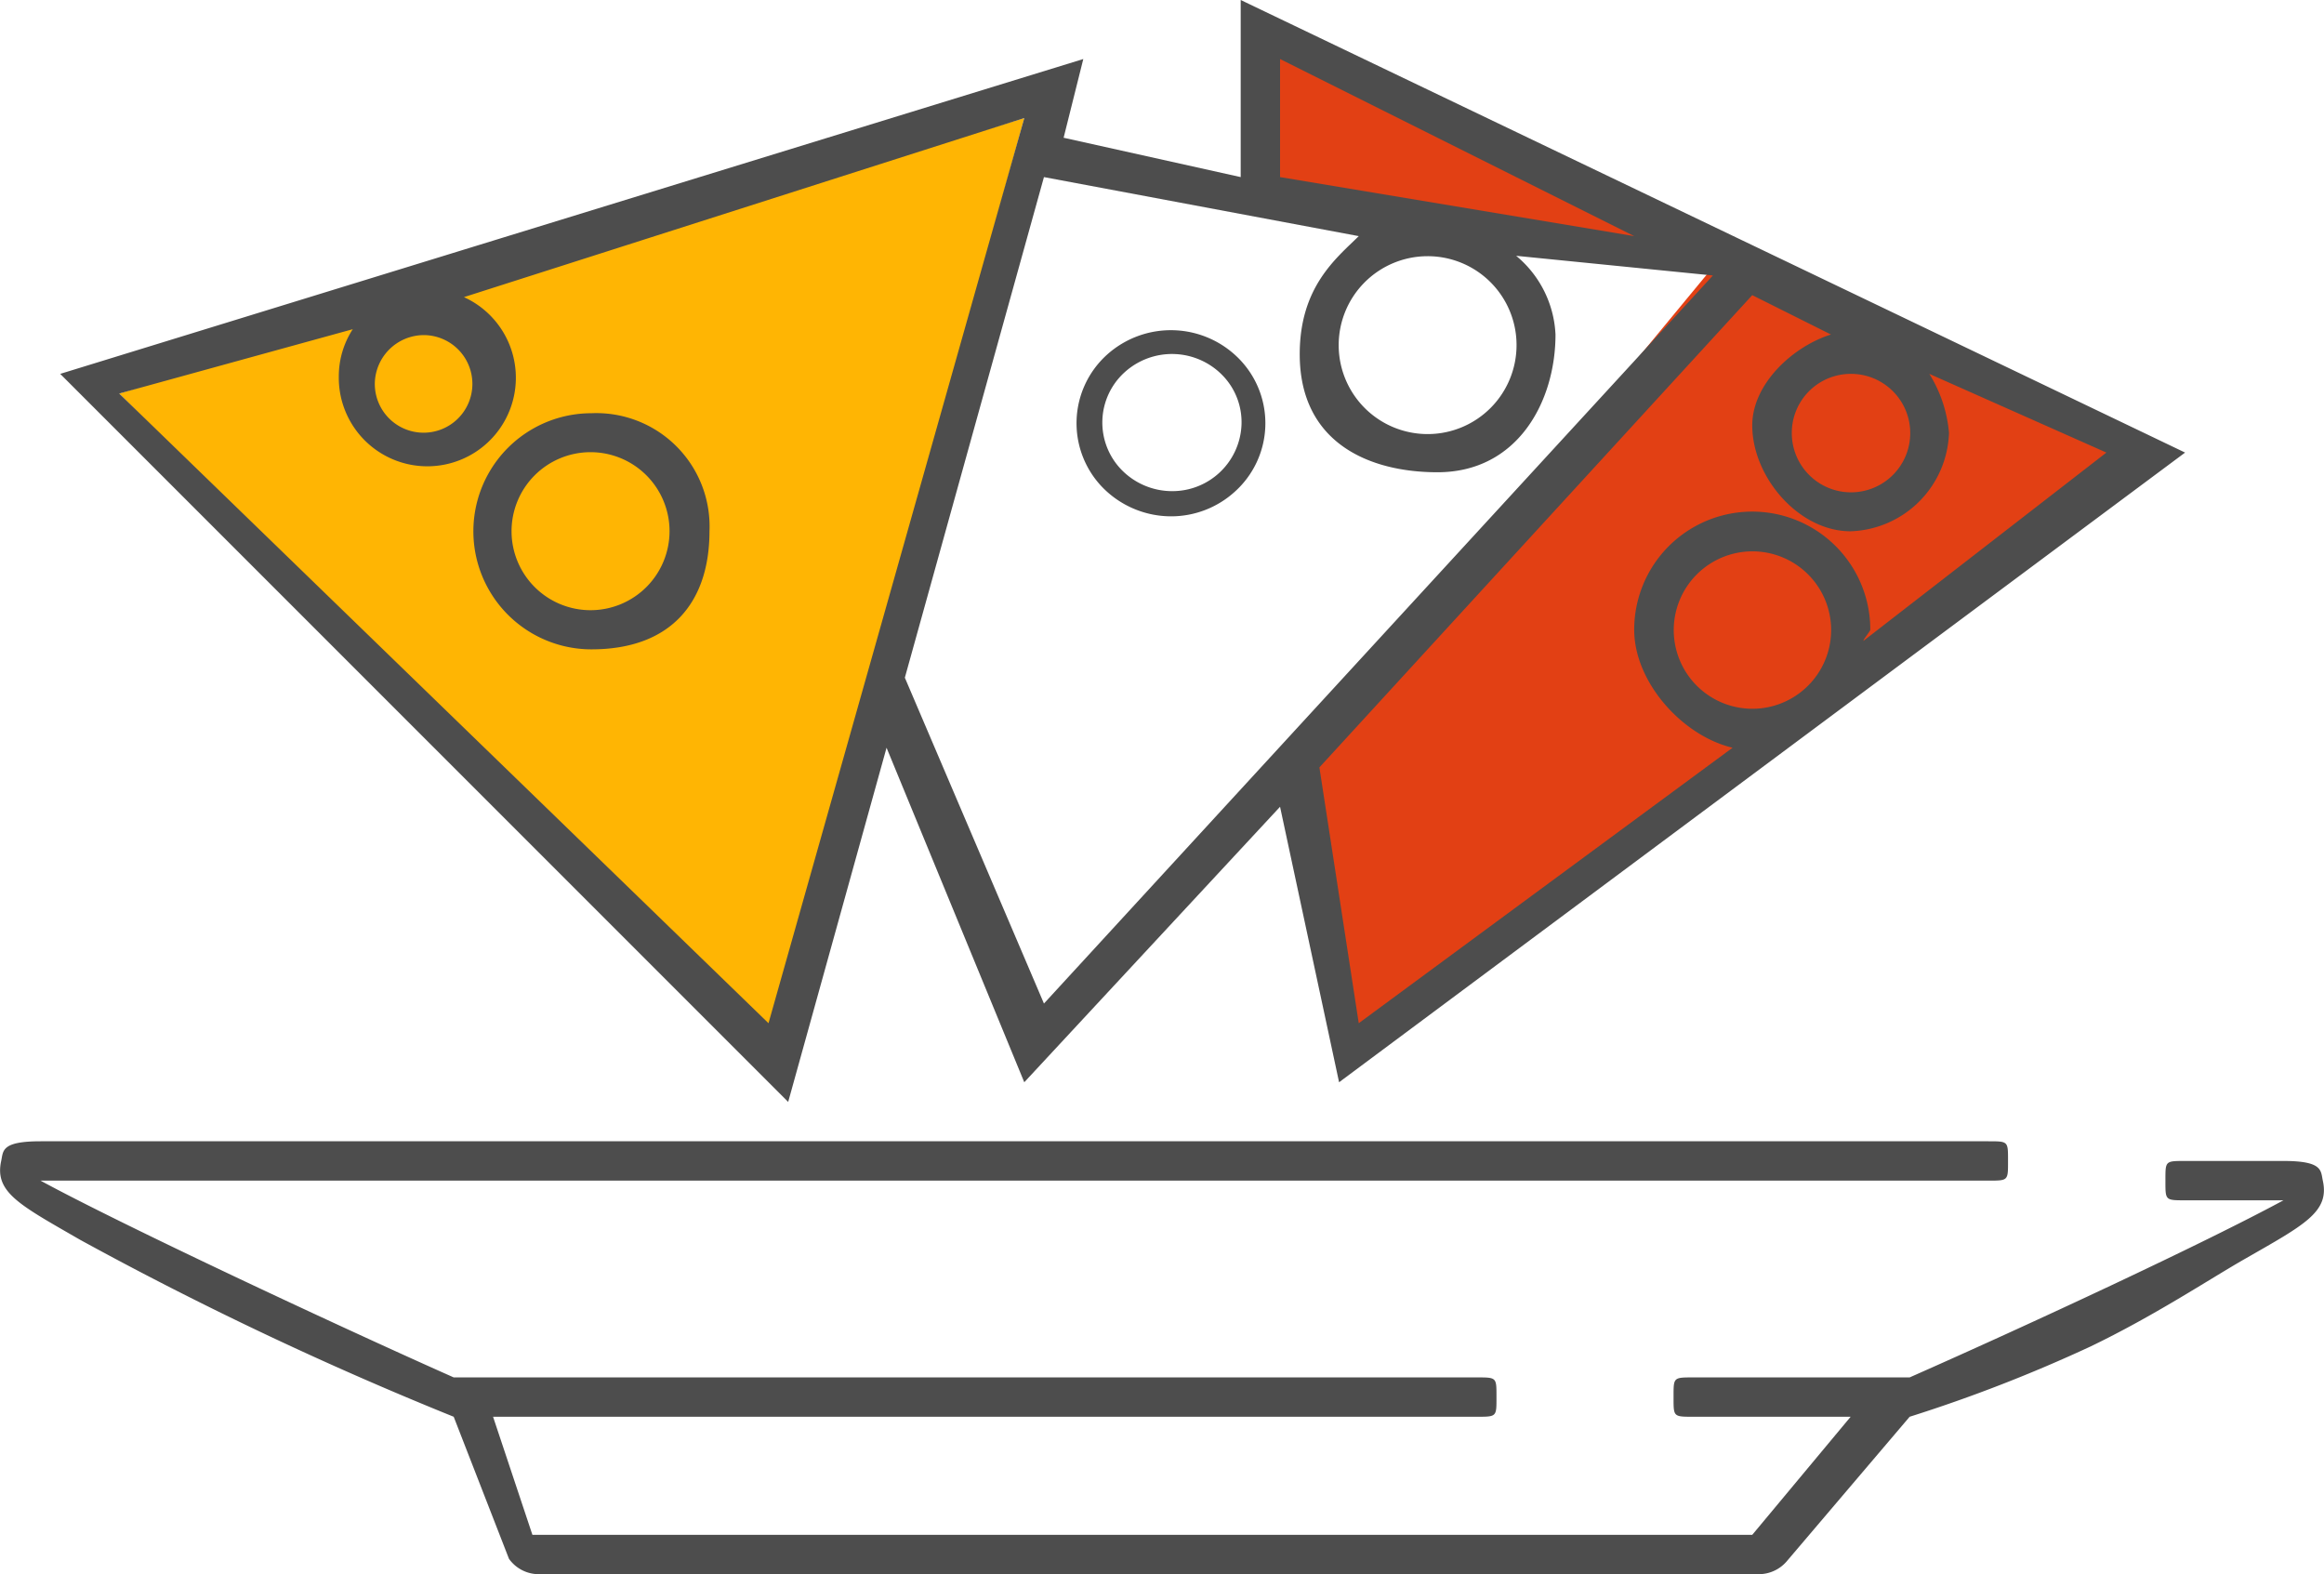
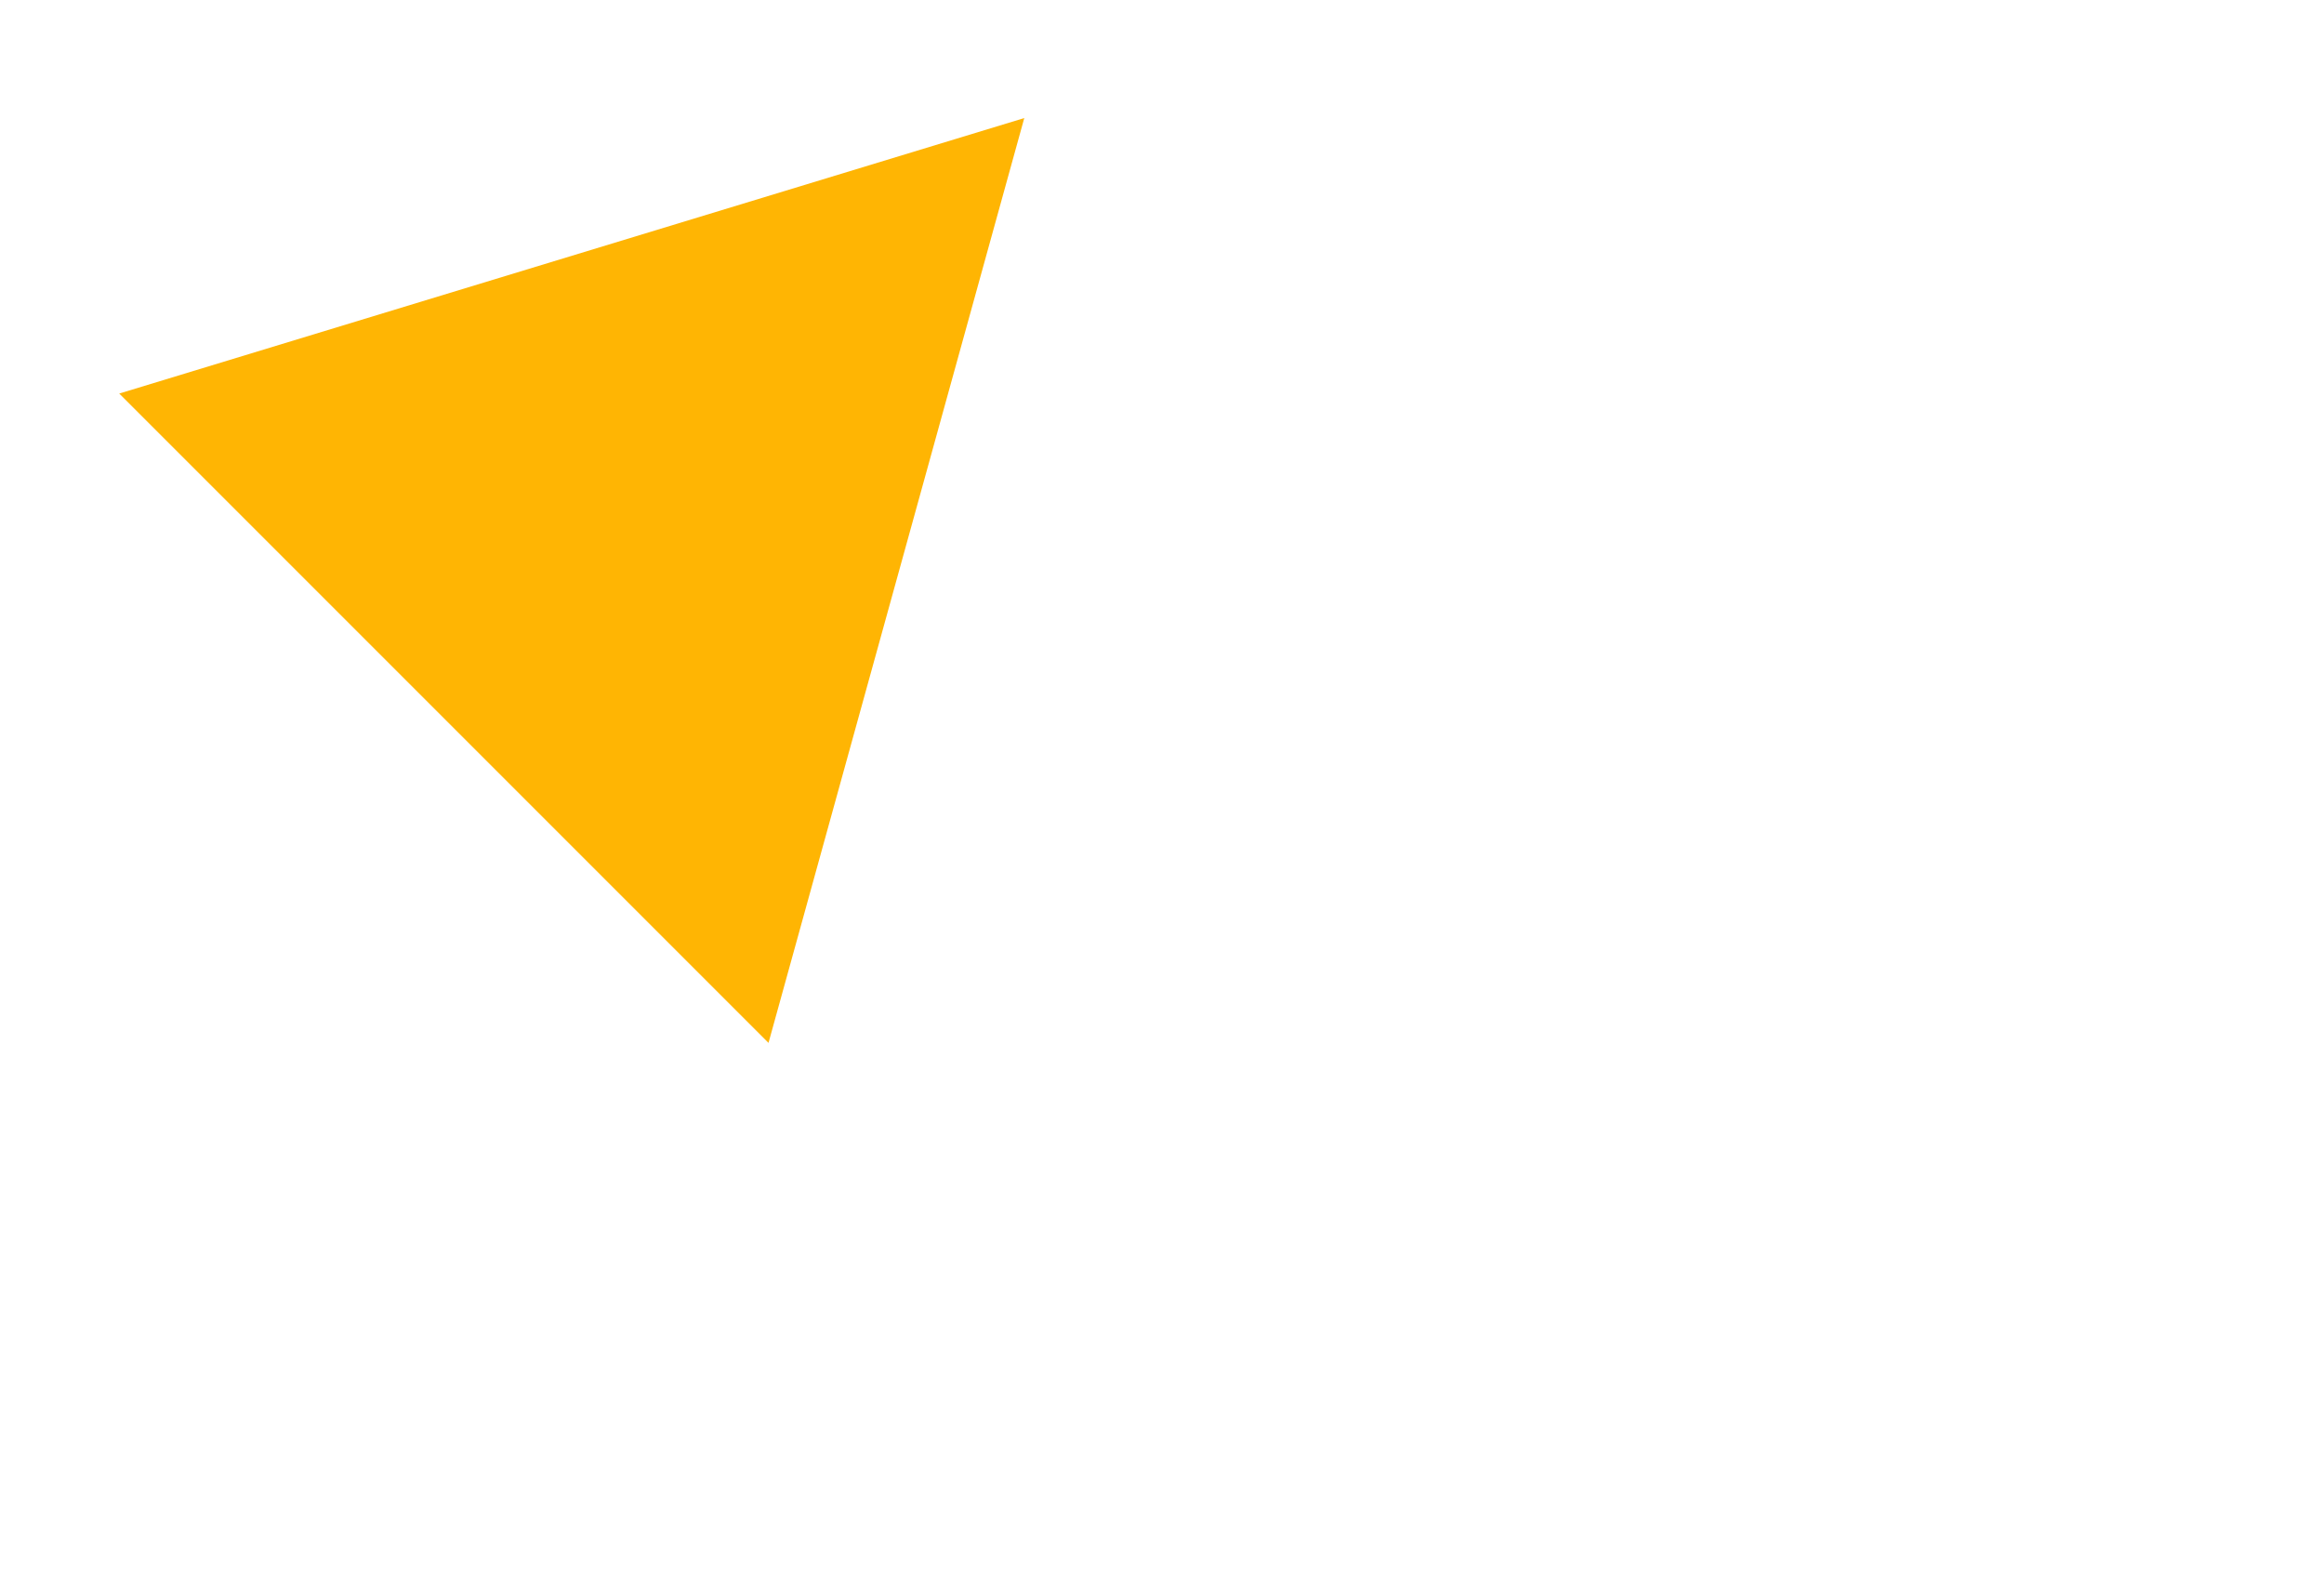
<svg xmlns="http://www.w3.org/2000/svg" width="118.12" height="80" viewBox="0 0 118.12 80">
  <defs>
    <style>
      .cls-1 {
        fill: #ffb503;
      }

      .cls-1, .cls-2, .cls-3 {
        fill-rule: evenodd;
      }

      .cls-2 {
        fill: #e24014;
      }

      .cls-3 {
        fill: #4d4d4d;
      }
    </style>
  </defs>
  <path id="Shape_22_copy" data-name="Shape 22 copy" class="cls-1" d="M1467,2157l-46,14,33,33Z" transform="translate(-1414.94 -2151)" />
-   <path id="Shape_23_copy" data-name="Shape 23 copy" class="cls-2" d="M1479,2153v8l23.03,3.54L1481,2190l3,14,40.85-29.74Z" transform="translate(-1414.94 -2151)" />
-   <path id="Forma_1_copy_3" data-name="Forma 1 copy 3" class="cls-3" d="M1474.46,2177.24a4.814,4.814,0,0,0,3.25-1.26,4.676,4.676,0,0,0,.27-6.68,4.855,4.855,0,0,0-6.78-.27,4.688,4.688,0,0,0-.27,6.69A4.878,4.878,0,0,0,1474.46,2177.24Zm-2.35-7.33a3.584,3.584,0,0,1,5,.2,3.409,3.409,0,0,1,.93,2.5,3.516,3.516,0,0,1-3.52,3.35,3.592,3.592,0,0,1-2.62-1.13A3.445,3.445,0,0,1,1472.11,2169.91ZM1445,2172a6,6,0,0,0,0,12c4.09,0,6-2.44,6-6A5.757,5.757,0,0,0,1445,2172Zm-0.02,10.01a4.015,4.015,0,1,1,3.99-4.01A4.016,4.016,0,0,1,1444.98,2182.01ZM1533,2211c-0.11-.51.01-1-2-1h-5c-1.02,0-1,0-1,1s-0.02,1,1,1h5c-4.07,2.2-12.84,6.28-19,9h-11c-1.02,0-1,0-1,1s-0.02,1,1,1h8l-5,6h-62l-2-6h50c1.02,0,1,0,1-1s0.02-1-1-1h-52c-6.12-2.72-16.96-7.8-21-10h99c1.02,0,1,0,1-1s0.02-1-1-1h-99c-2.01,0-1.89.49-2,1-0.35,1.6.95,2.24,4,4a179.086,179.086,0,0,0,19,9l2.81,7.22a1.858,1.858,0,0,0,1.52.78h62.01a1.878,1.878,0,0,0,1.46-.71l6.2-7.29a76.4,76.4,0,0,0,9.19-3.57c3.24-1.56,5.98-3.38,7.81-4.43C1532.07,2213.24,1533.35,2212.6,1533,2211Zm-78-4,5-18,7,17,13-14,3,14,43-32-48-23v9l-9-2,1-4-52,16Zm49.01-19.98a4,4,0,1,1,4-4A4.005,4.005,0,0,1,1504.01,2187.02Zm5-17.02a3.01,3.01,0,1,1-3,3.01A3,3,0,0,1,1509.01,2170Zm-5.01-4,4,2c-1.94.61-4,2.51-4,4.62,0,2.61,2.35,5.38,5,5.38a5.178,5.178,0,0,0,5-5,6.742,6.742,0,0,0-1-3l9,4-12.35,9.57c0-.09.35-0.49,0.35-0.57a6,6,0,0,0-12,0c0,2.68,2.46,5.4,5,6l-19,14-2-13Zm-6-3-18-3v-6Zm-5.98,5.5a4.52,4.52,0,1,1-4.52-4.48A4.515,4.515,0,0,1,1492.02,2168.5ZM1468,2160l16,3c-1.12,1.11-3,2.56-3,6,0,4.52,3.55,6,7,6,4.08,0,6-3.6,6-7a5.518,5.518,0,0,0-2-4l10,1-34,37-7.07-16.56Zm-31.5,8.03a2.48,2.48,0,1,1-2.51,2.48A2.5,2.5,0,0,1,1436.5,2168.03Zm-3.63-.3a4.391,4.391,0,0,0-.71,2.4,4.5,4.5,0,1,0,6.36-4.03L1467,2157l-13,46-33-32Z" transform="translate(-1414.94 -2151)" />
</svg>